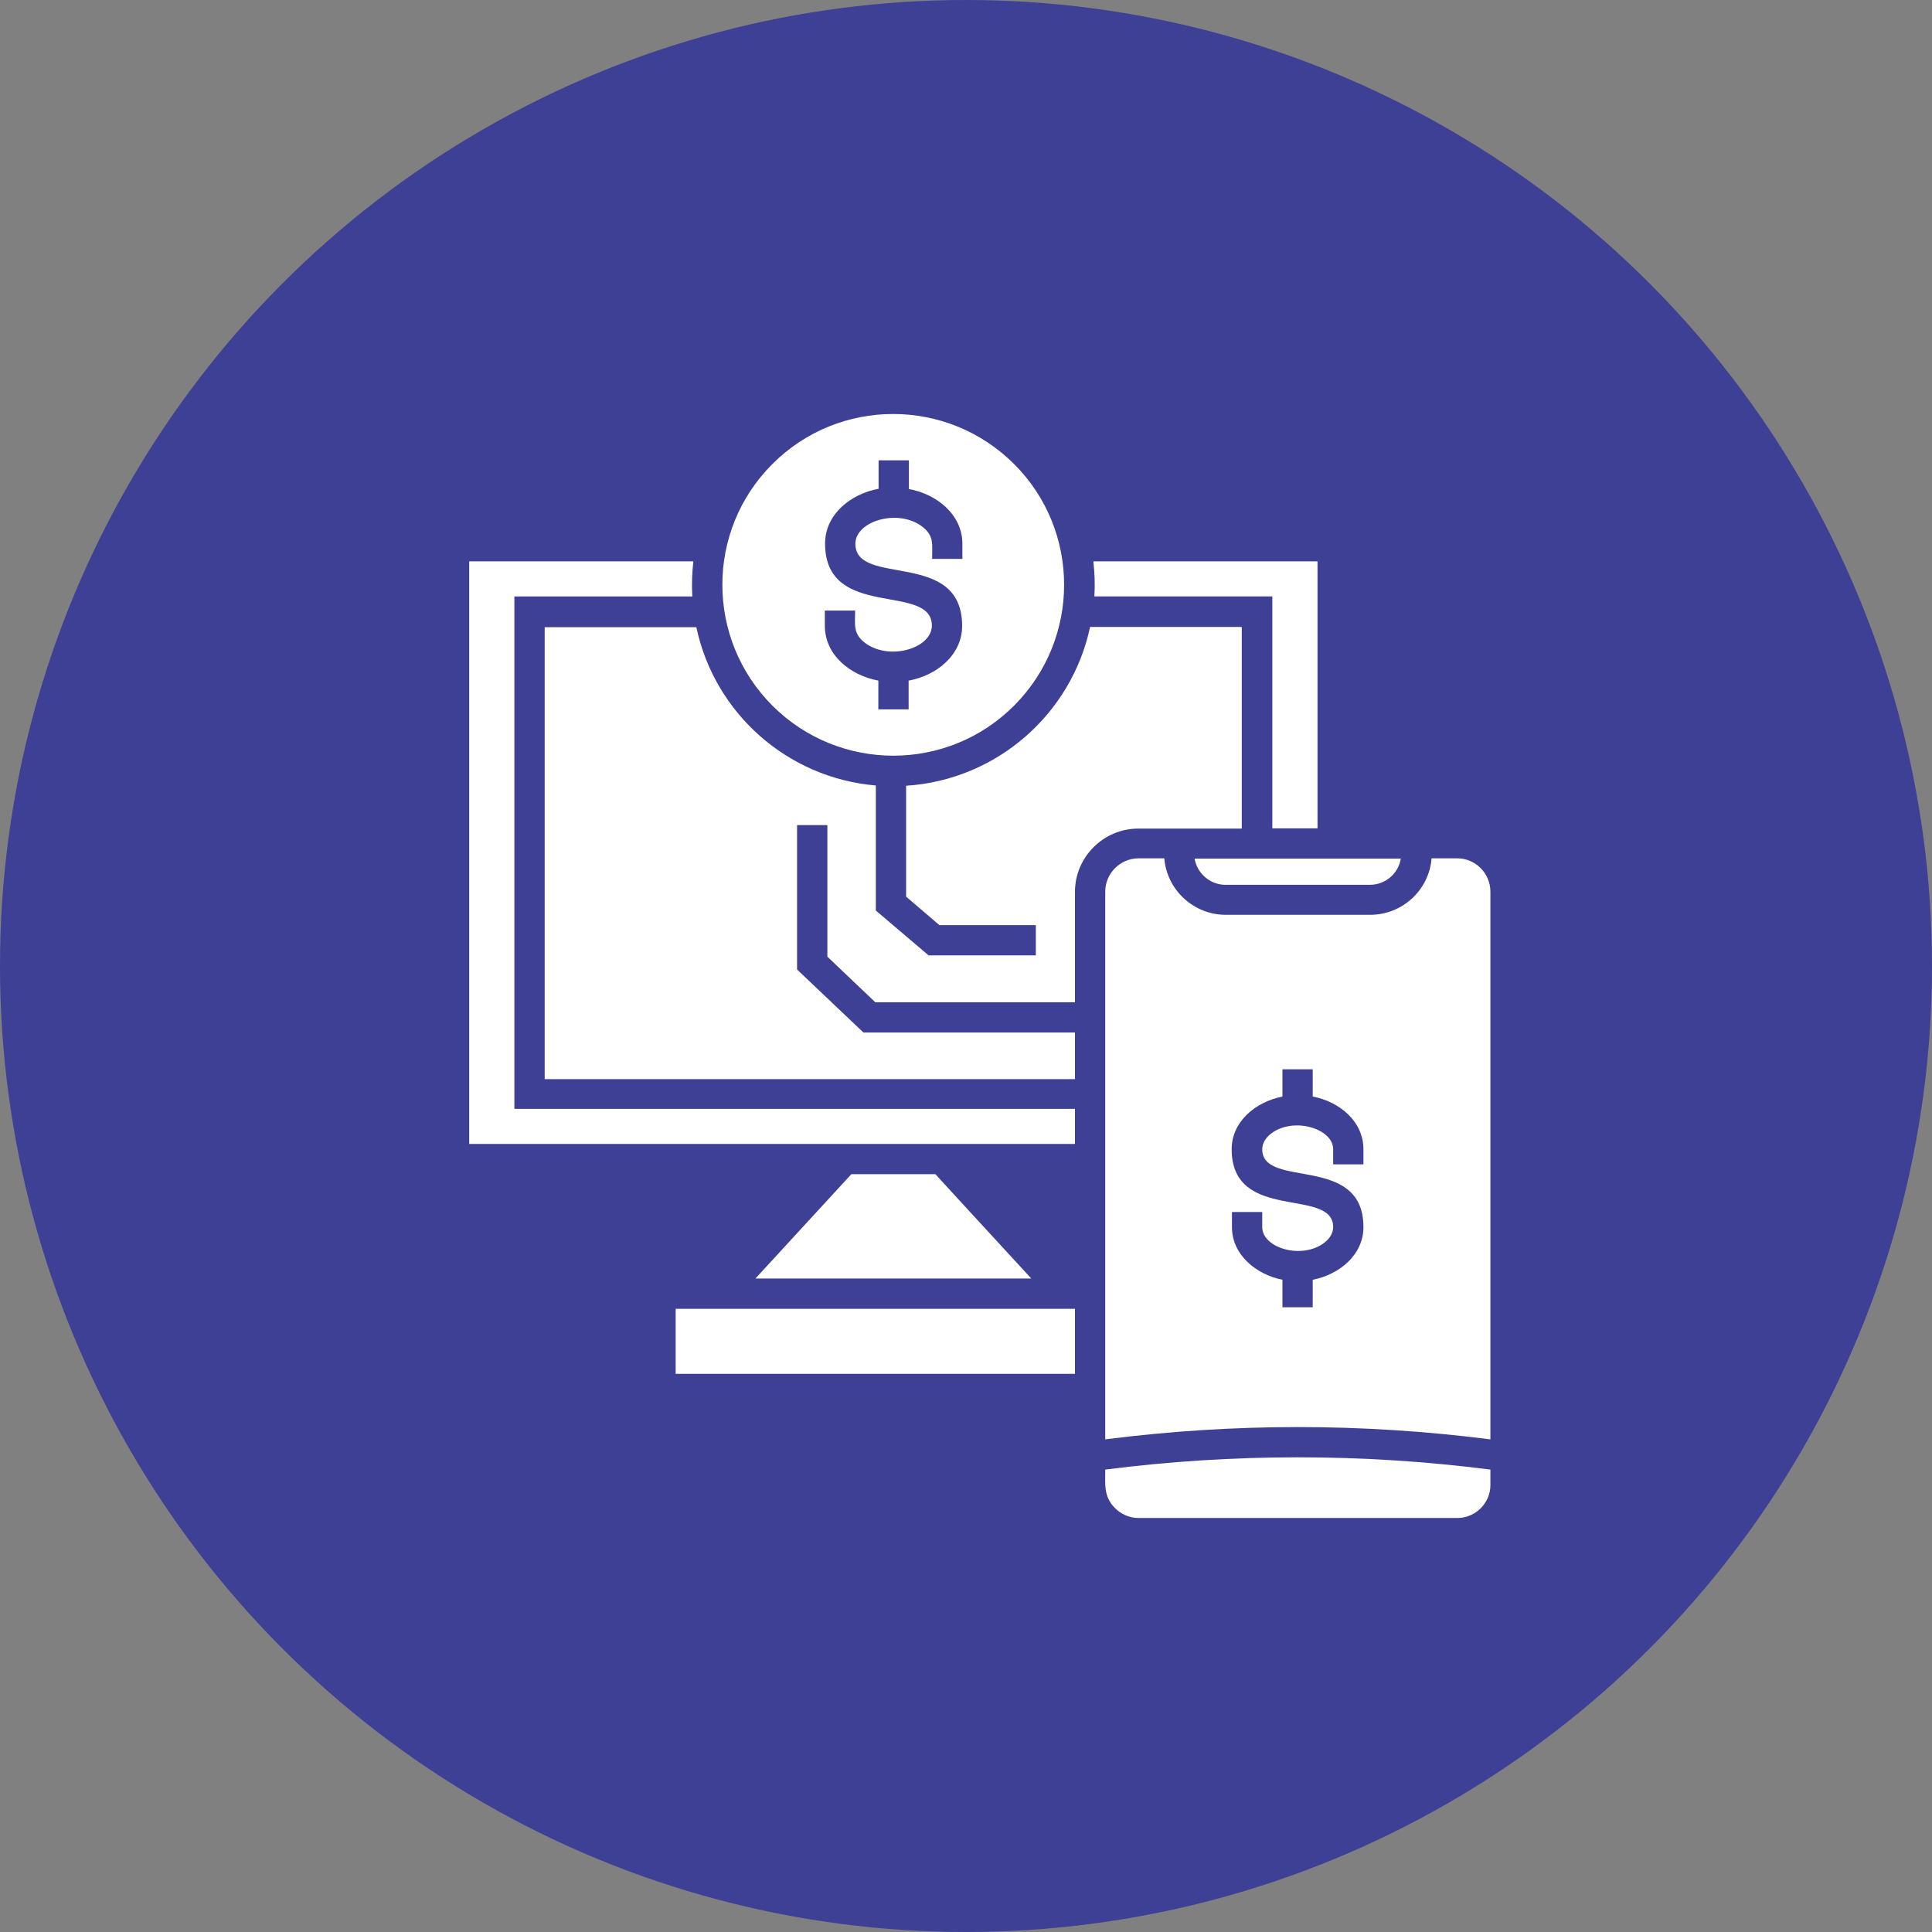
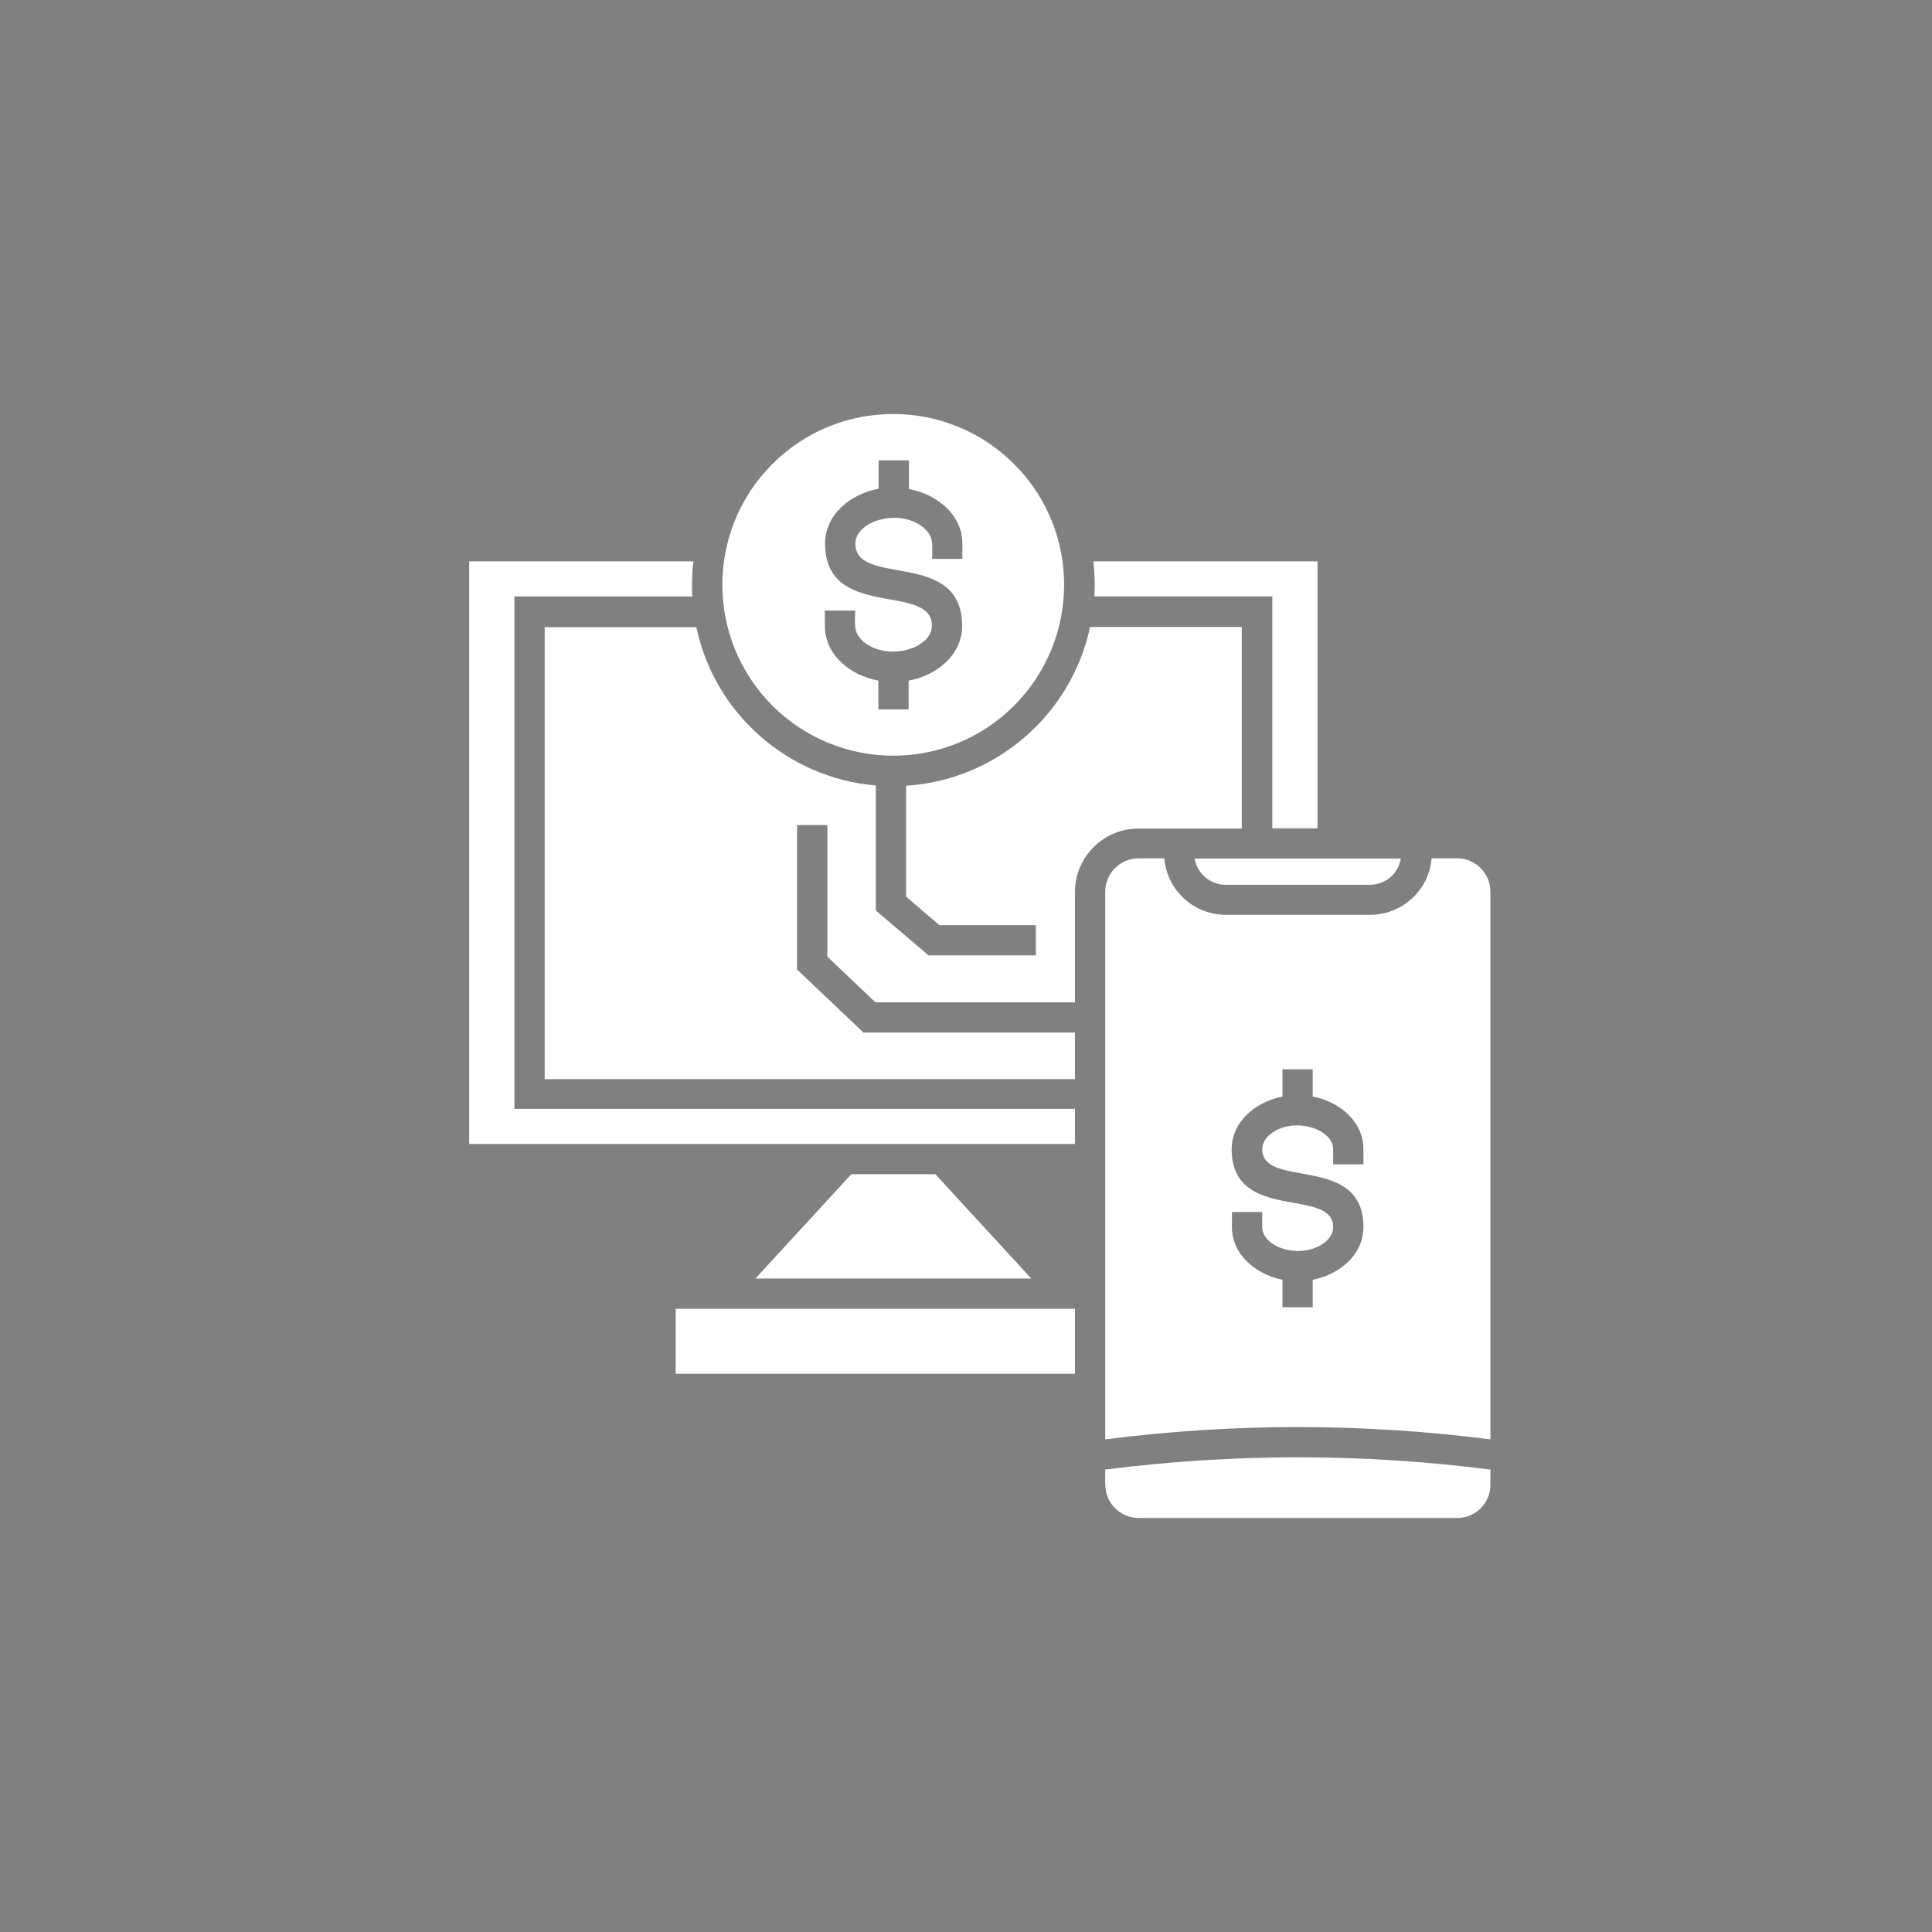
<svg xmlns="http://www.w3.org/2000/svg" width="70" height="70" viewBox="0 0 70 70" fill="none">
  <rect x="0" y="0" width="70" height="70" fill="#808080" stroke="none" />
-   <circle cx="35" cy="35" r="35" fill="#3E4095" />
  <path d="M35.089 43.849L33.891 42.543H30.846L27.37 46.324H37.366L35.089 43.849ZM27.983 25.565C30.407 27.985 34.33 27.985 36.744 25.565C39.158 23.144 39.158 19.226 36.744 16.815C34.321 14.395 30.397 14.395 27.983 16.815C25.569 19.226 25.569 23.144 27.983 25.565ZM29.885 22.669V22.122H30.983C30.983 22.642 30.9 22.953 31.339 23.291C32.217 23.957 33.763 23.491 33.763 22.669C33.763 21.09 29.894 22.496 29.894 19.692C29.894 18.642 30.818 17.893 31.833 17.71V16.678H32.931V17.719C33.946 17.902 34.869 18.651 34.869 19.701V20.249H33.772C33.772 19.729 33.854 19.418 33.415 19.08C32.537 18.413 30.992 18.879 30.992 19.701C30.992 21.29 34.86 19.875 34.86 22.679C34.86 23.729 33.936 24.478 32.921 24.66V25.702H31.824V24.66C30.8 24.469 29.885 23.729 29.885 22.669ZM38.948 41.447V40.177H18.637V21.61H25.084C25.057 21.19 25.075 20.761 25.121 20.34H17V41.447L38.948 41.447ZM38.948 49.776V47.42H24.481V49.776H38.948ZM46.099 30.012H47.736V20.34H39.615C39.661 20.76 39.679 21.18 39.651 21.609H46.099L46.099 30.012ZM43.282 31.108C43.373 31.647 43.849 32.058 44.398 32.058H49.638C50.195 32.058 50.671 31.647 50.753 31.108H43.282ZM54 53.246C49.382 52.653 44.663 52.653 40.045 53.246C40.045 53.785 39.981 54.224 40.401 54.644C40.621 54.863 40.923 55 41.252 55H52.802C53.46 55 54 54.461 54 53.804L54 53.246ZM40.045 52.151C44.7 51.557 49.345 51.557 54 52.151V32.305C54 31.647 53.461 31.099 52.802 31.099H51.869C51.778 32.25 50.808 33.145 49.647 33.145H44.407C43.246 33.145 42.276 32.241 42.185 31.099H41.252C40.594 31.099 40.045 31.638 40.045 32.305L40.045 52.151ZM44.636 44.461V43.913H45.733V44.461C45.733 45.219 47.169 45.648 47.983 45.027C48.184 44.872 48.303 44.671 48.303 44.461C48.303 42.999 44.626 44.315 44.626 41.639C44.626 40.634 45.495 39.922 46.465 39.73V38.743H47.562V39.73C48.531 39.912 49.4 40.634 49.4 41.639V42.187H48.303V41.639C48.303 40.89 46.867 40.451 46.053 41.072C45.852 41.227 45.733 41.428 45.733 41.639C45.733 43.1 49.4 41.785 49.4 44.461C49.4 45.465 48.531 46.178 47.562 46.369V47.365H46.465V46.369C45.513 46.178 44.636 45.465 44.636 44.461ZM38.948 37.41H31.284L28.879 35.127V29.894H29.977V34.661L31.714 36.314H38.948V32.314C38.948 31.053 39.981 30.021 41.243 30.021H44.992V22.715H39.496C38.82 25.884 36.104 28.259 32.83 28.469V32.487L34.037 33.52H37.53V34.615H33.644L31.733 32.99V28.46C28.523 28.186 25.889 25.839 25.23 22.724H19.735V39.1H38.948L38.948 37.41Z" fill="white" />
</svg>